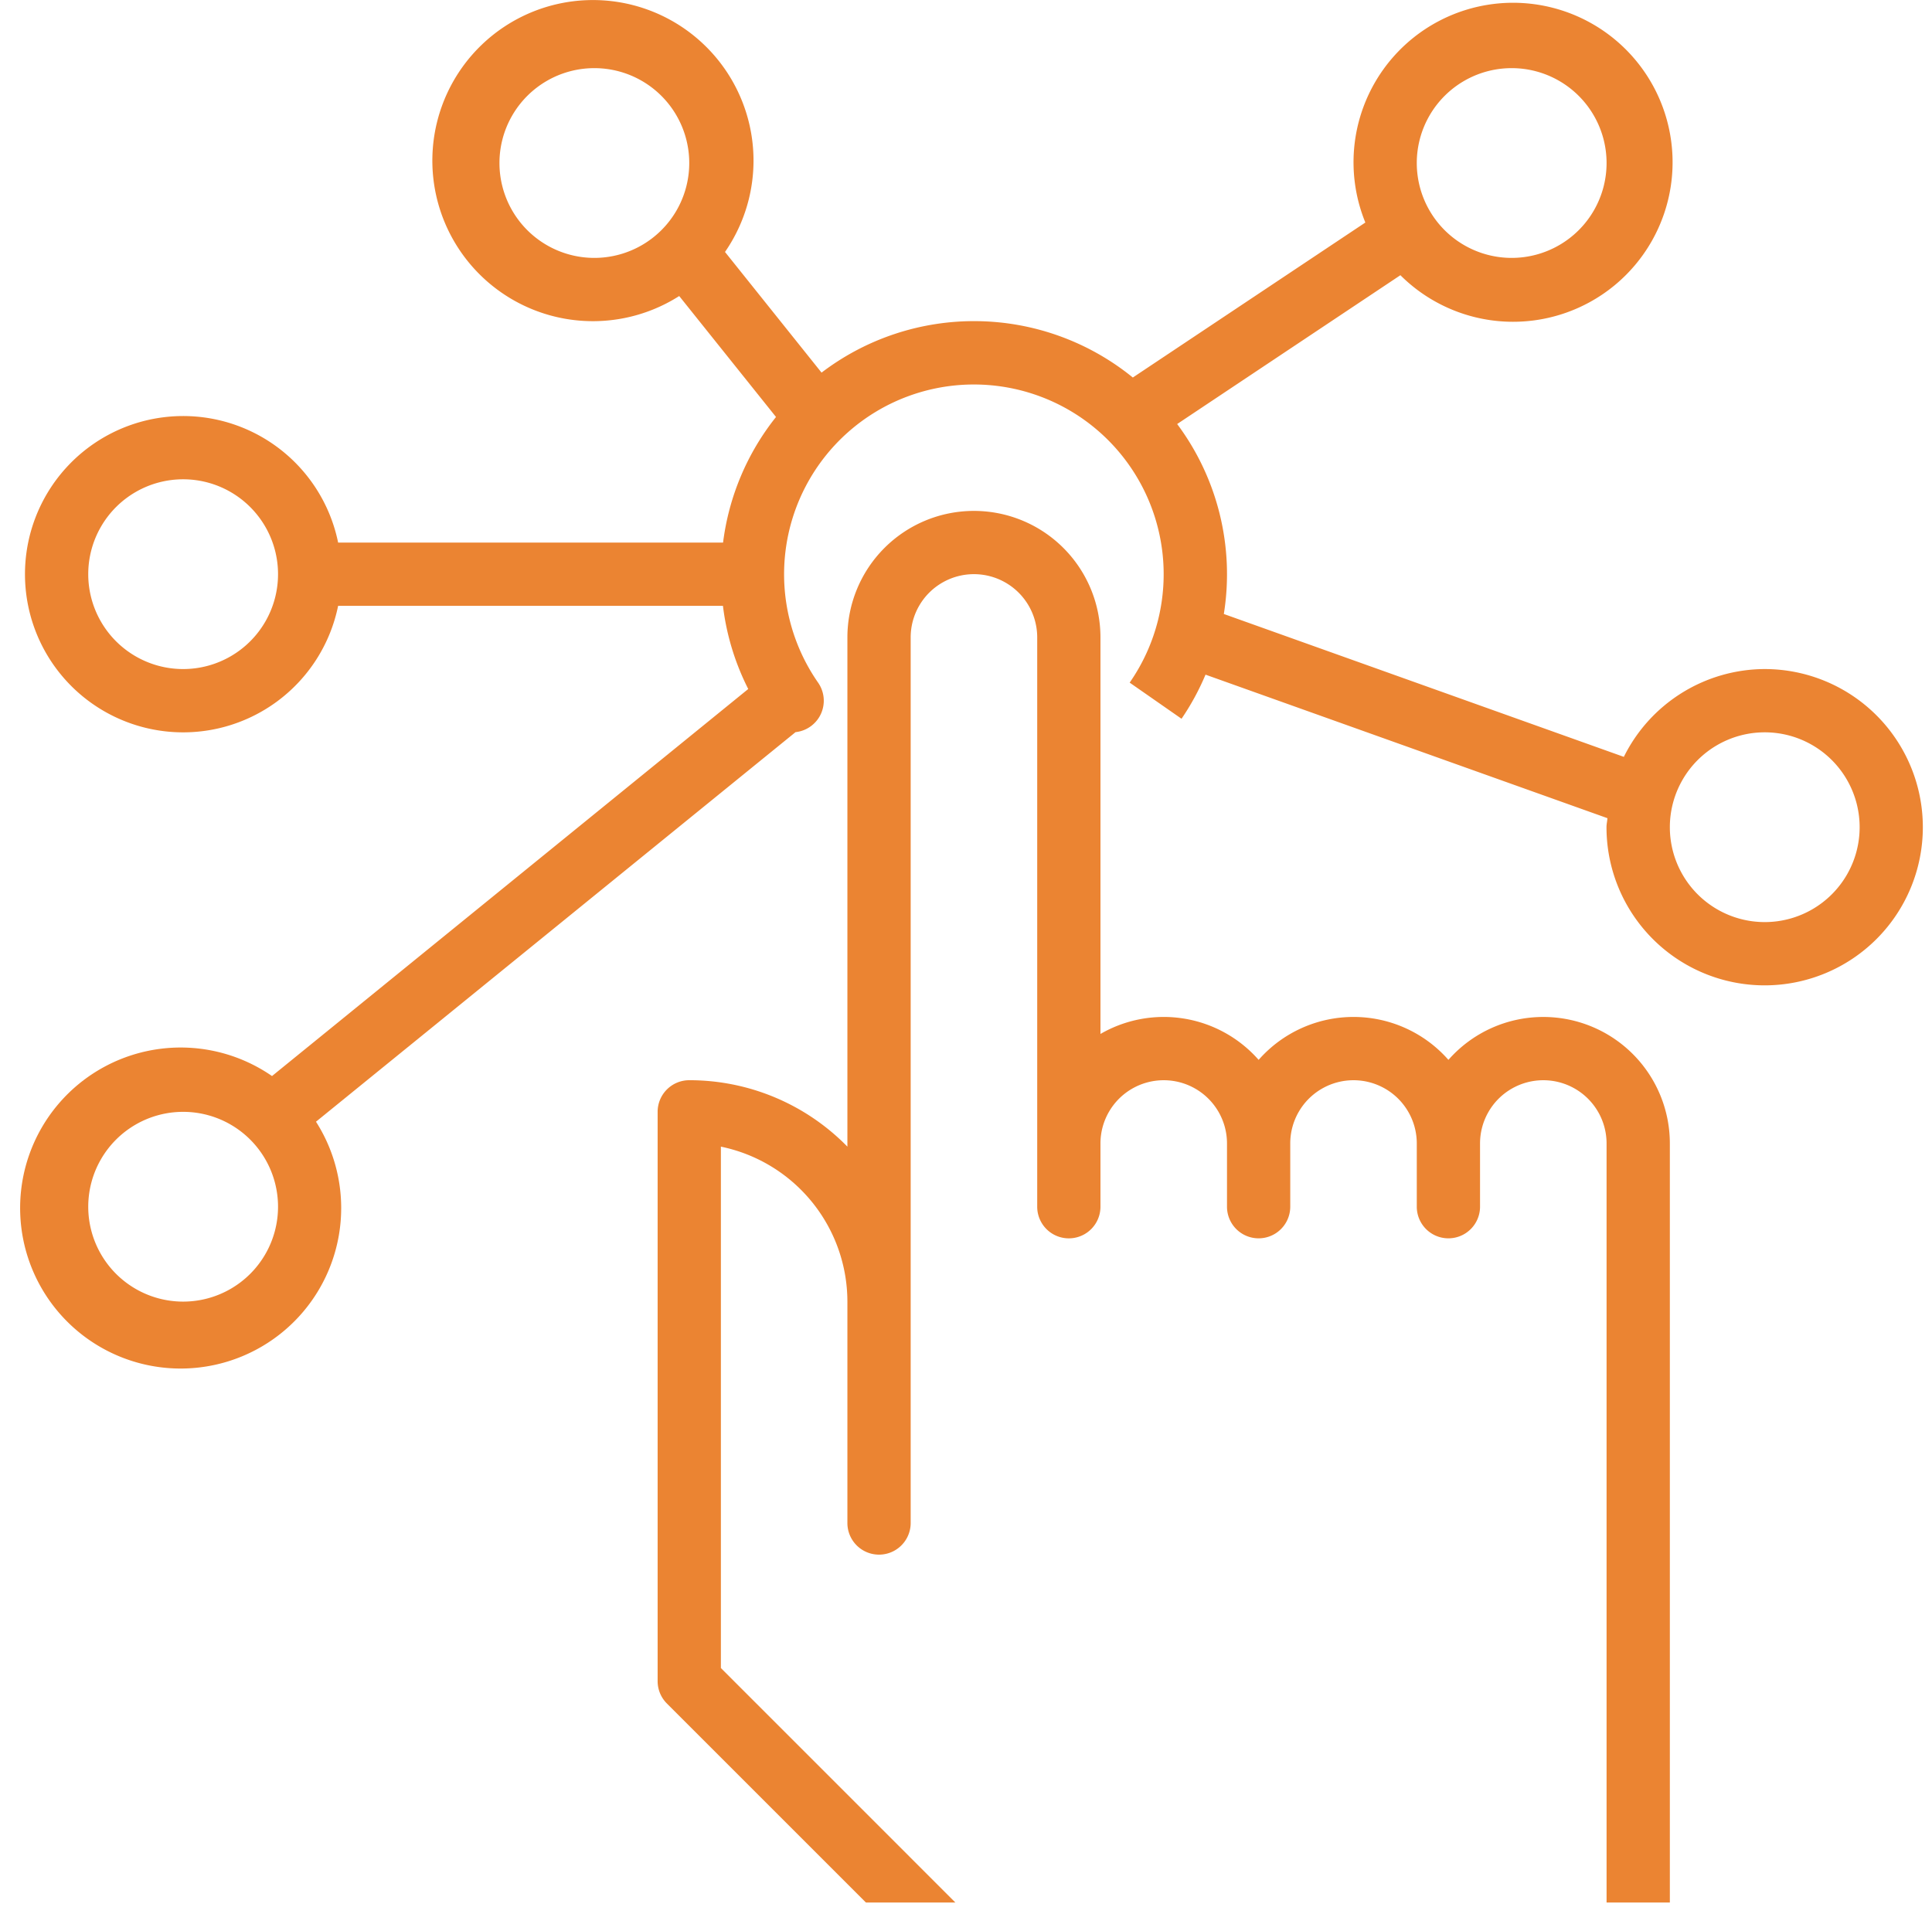
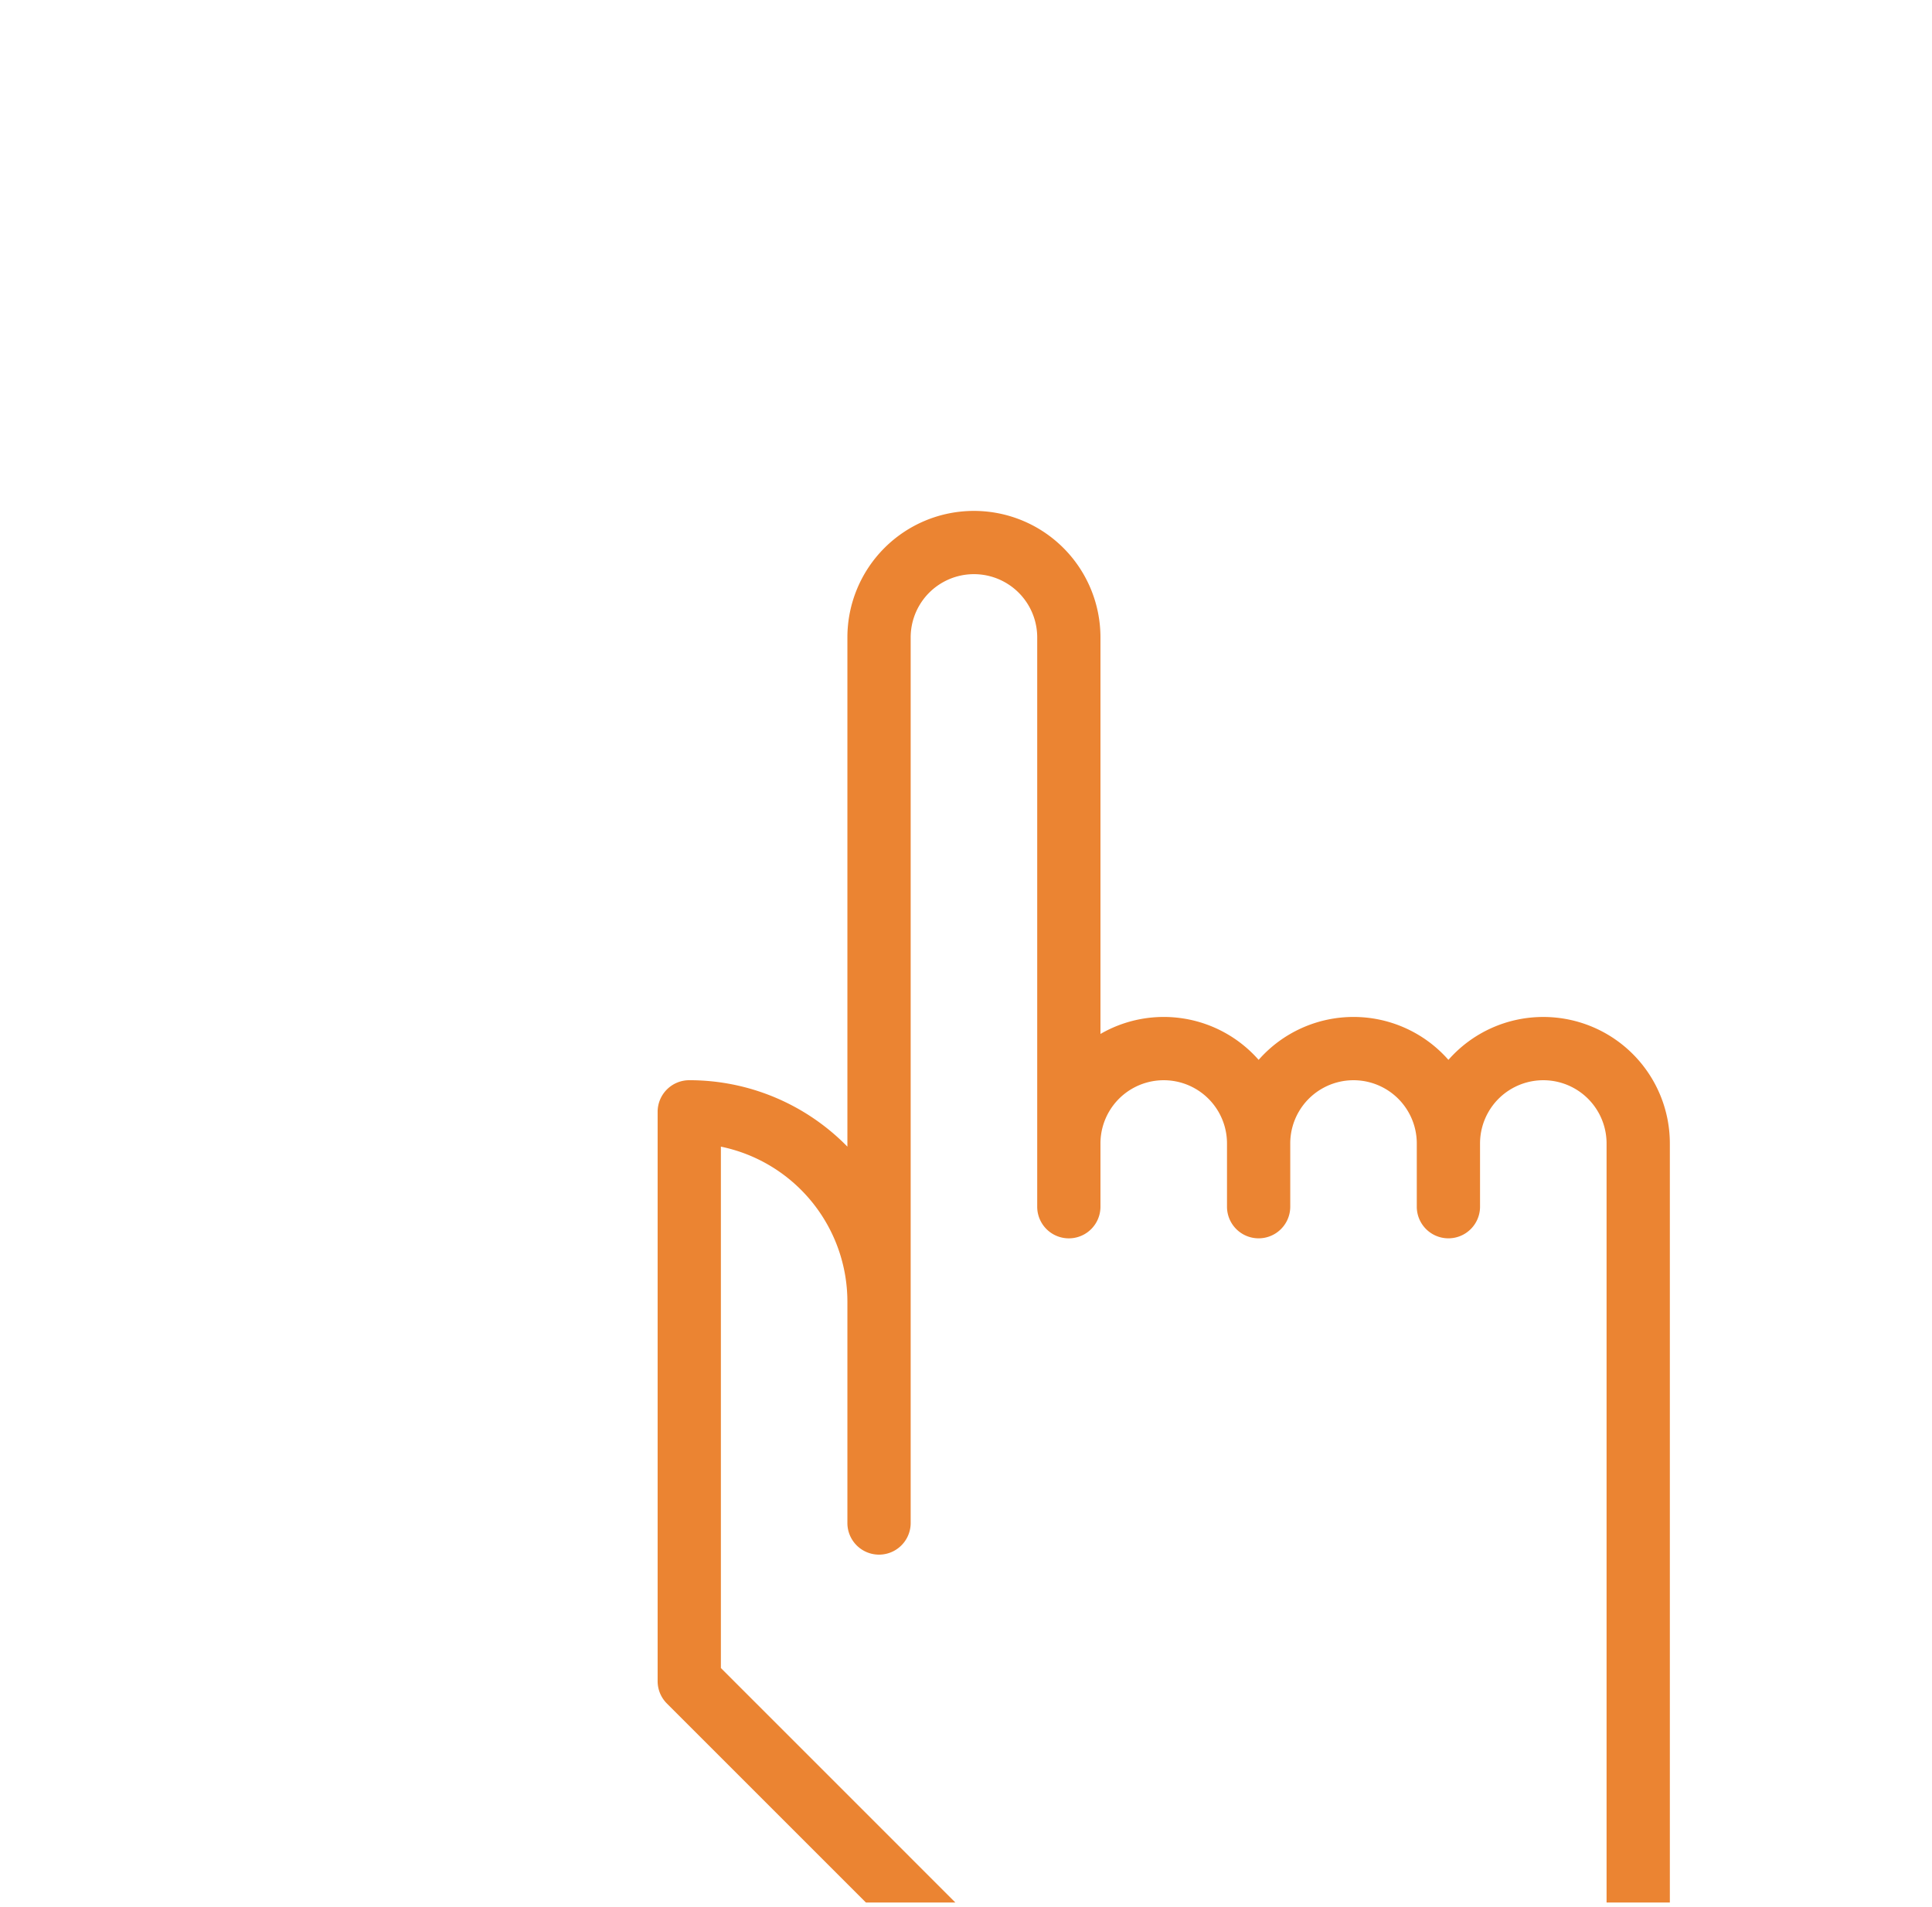
<svg xmlns="http://www.w3.org/2000/svg" width="77" height="76" viewBox="0 0 77 76">
  <g>
    <g>
      <g>
        <g>
          <g>
-             <path fill="#eb8432" d="M70.334 36.755a3.782 3.782 0 1 1 0-7.564 3.782 3.782 0 0 1 0 7.564zM7.299 51.883a3.782 3.782 0 1 1 0-7.564 3.782 3.782 0 0 1 0 7.564zm0-25.214a3.782 3.782 0 1 1 0-7.564 3.782 3.782 0 0 1 0 7.564zM23.688 10.28a3.782 3.782 0 1 1 0-7.564 3.782 3.782 0 0 1 0 7.564zm36.56-7.564a3.782 3.782 0 1 1 0 7.564 3.782 3.782 0 0 1 0-7.564zm10.083 23.952l.003.001a6.29 6.29 0 0 0-5.616 3.5l-15.942-5.695a10.016 10.016 0 0 0-1.86-7.572l8.897-5.932a6.358 6.358 0 1 0-1.397-2.1l-9.267 6.178a10.028 10.028 0 0 0-12.406-.195l-3.848-4.81A6.4 6.4 0 1 0 27.07 11.8l3.858 4.821a10.038 10.038 0 0 0-2.11 5.006H13.476a6.304 6.304 0 1 0 0 2.522h15.337a9.98 9.98 0 0 0 1.008 3.315l-18.98 15.428a6.398 6.398 0 1 0 1.753 1.82l19.112-15.528a1.26 1.26 0 0 0 .899-1.974 7.564 7.564 0 1 1 12.418 0l2.067 1.44a9.955 9.955 0 0 0 .956-1.758l16.018 5.721c-.008.126-.037.236-.037.36a6.304 6.304 0 1 0 6.304-6.304z" />
-           </g>
+             </g>
        </g>
      </g>
      <g>
        <g>
          <g>
            <path fill="#eb8432" d="M61.509 40.537a5.03 5.03 0 0 0-3.782 1.71 5.036 5.036 0 0 0-7.564 0 5.035 5.035 0 0 0-6.304-1.033V25.408a5.043 5.043 0 0 0-10.086 0v20.298a8.8 8.8 0 0 0-6.303-2.648 1.26 1.26 0 0 0-1.26 1.26v22.693c0 .335.132.655.369.892l7.933 7.933h3.565l-9.346-9.347V45.706a6.314 6.314 0 0 1 5.042 6.177v8.825a1.26 1.26 0 0 0 2.522 0v-35.3a2.521 2.521 0 1 1 5.043 0v22.693a1.26 1.26 0 0 0 2.521 0V45.58a2.521 2.521 0 1 1 5.043 0v2.52a1.26 1.26 0 0 0 2.521 0v-2.52a2.521 2.521 0 1 1 5.043 0v2.52a1.26 1.26 0 0 0 2.521 0v-2.52a2.521 2.521 0 1 1 5.043 0v30.256h2.522V45.58a5.043 5.043 0 0 0-5.043-5.043z" />
          </g>
        </g>
      </g>
    </g>
  </g>
</svg>